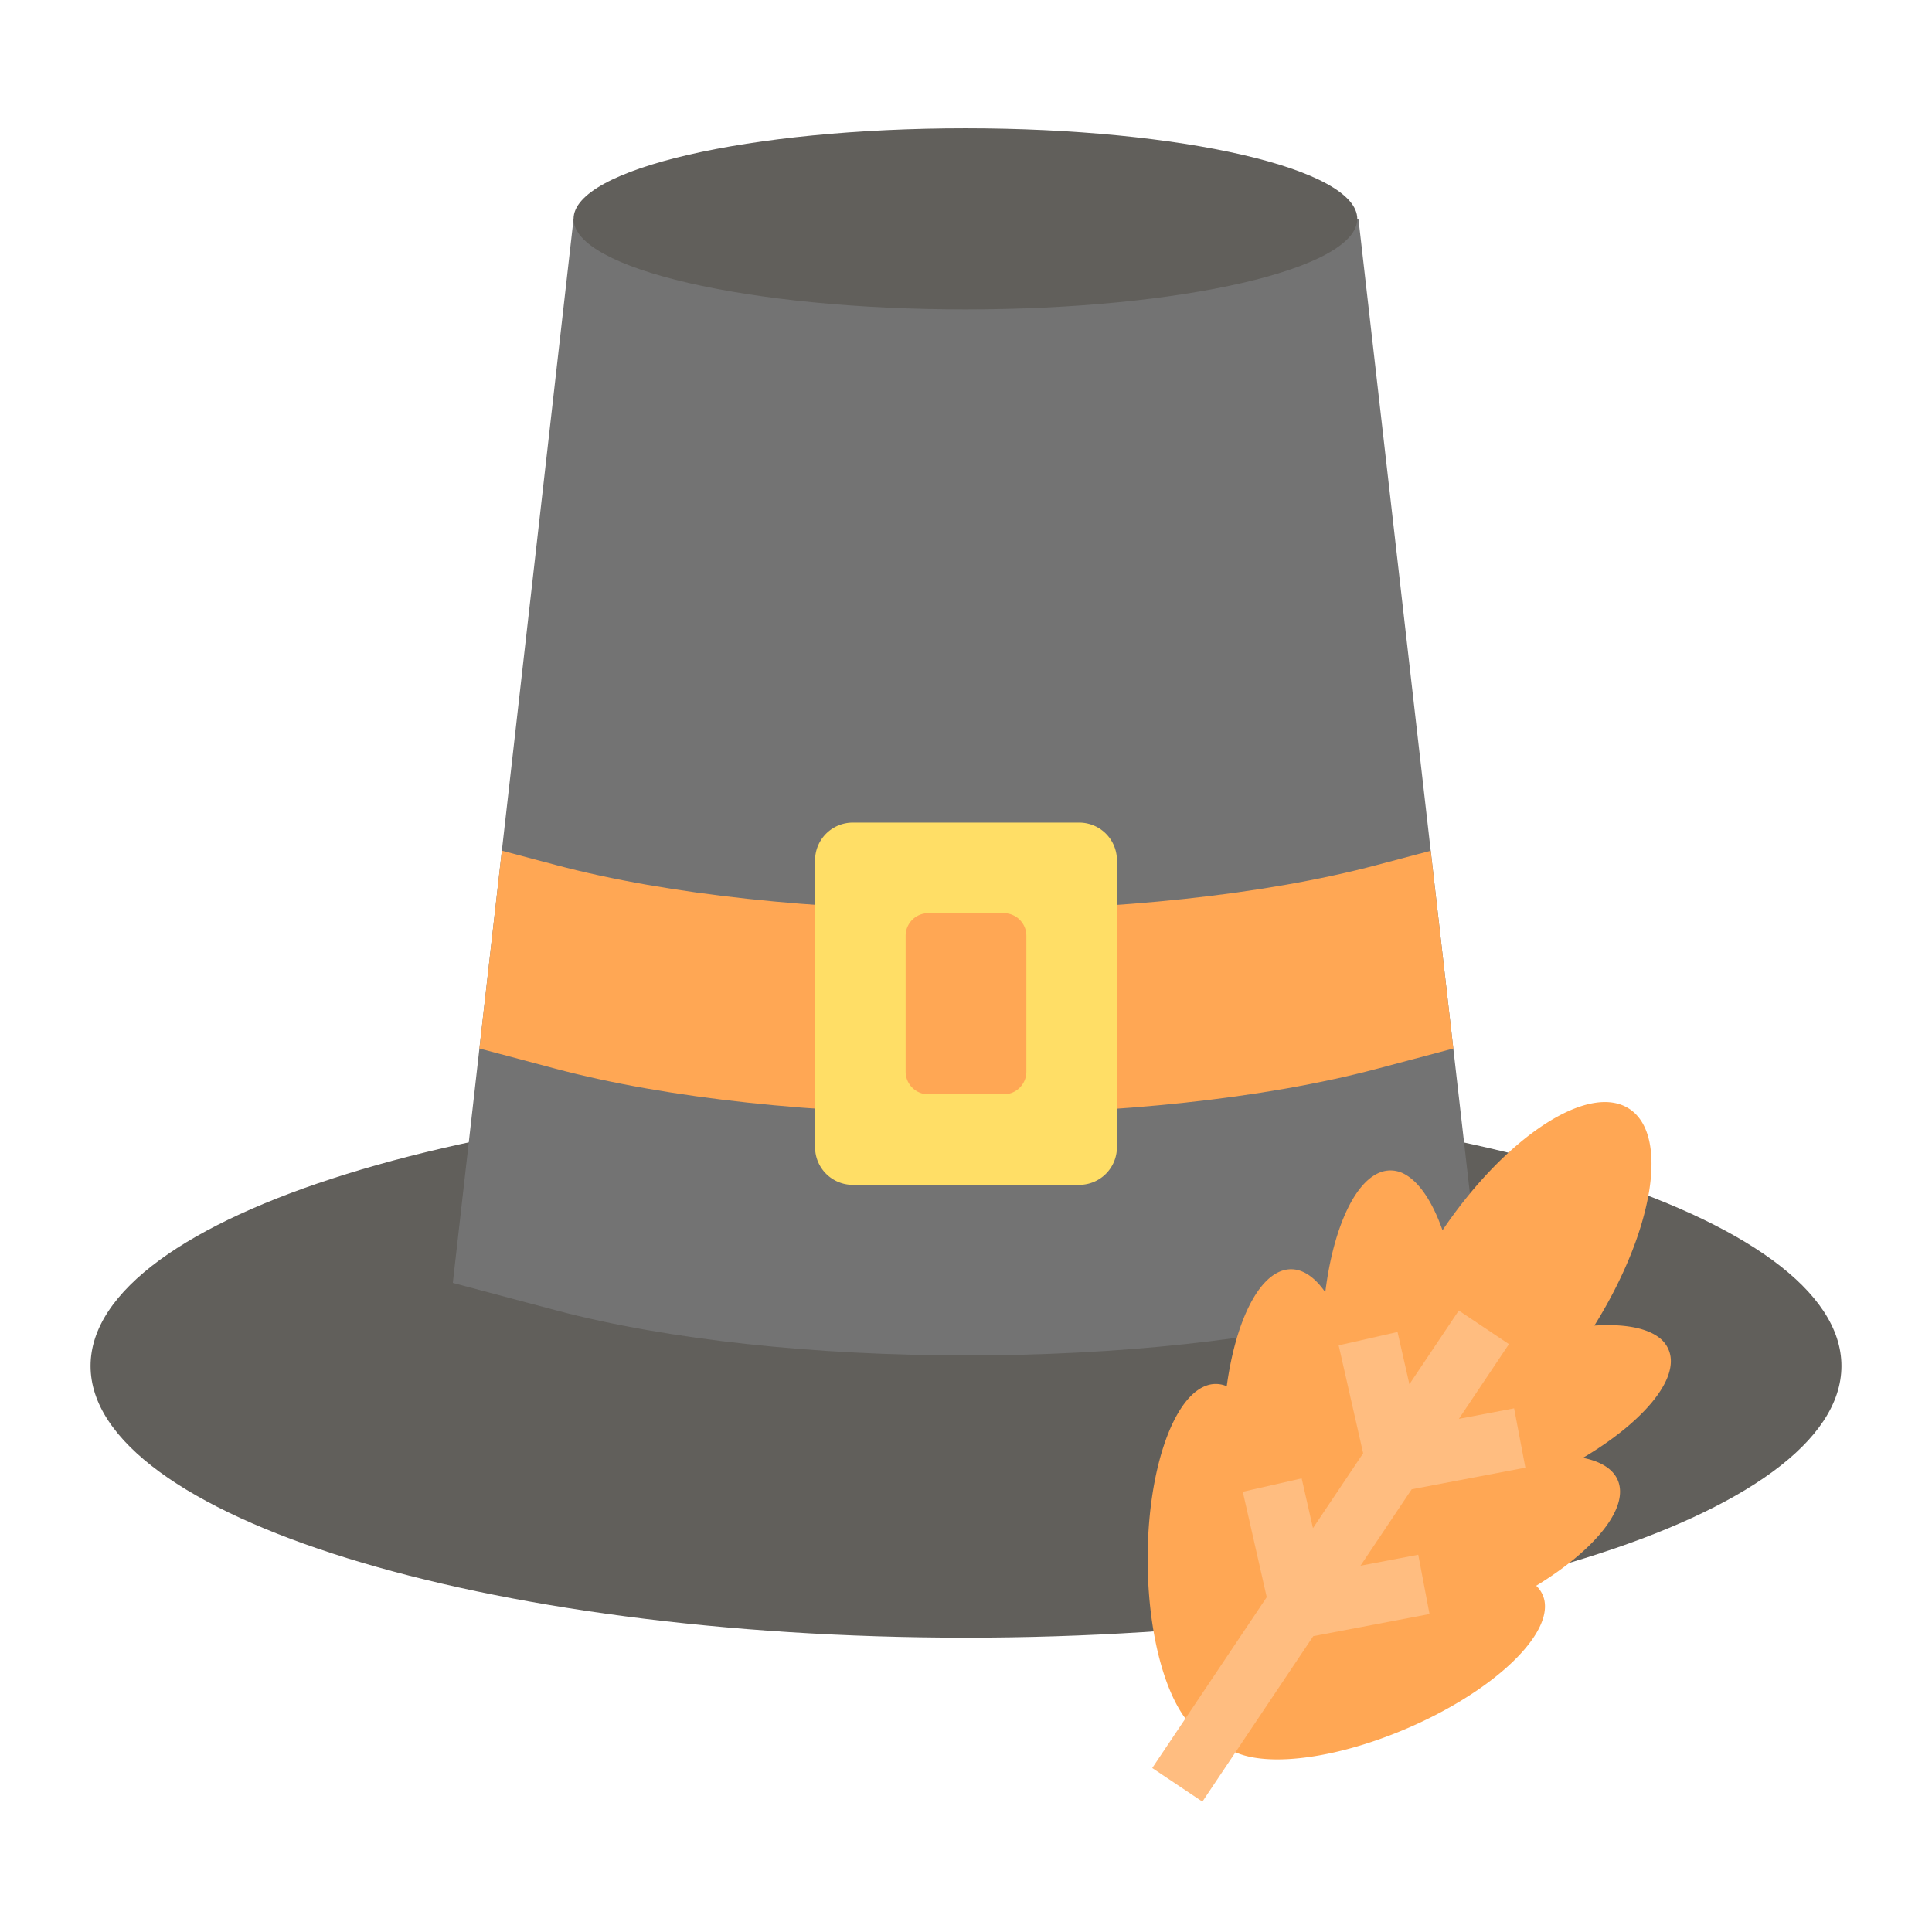
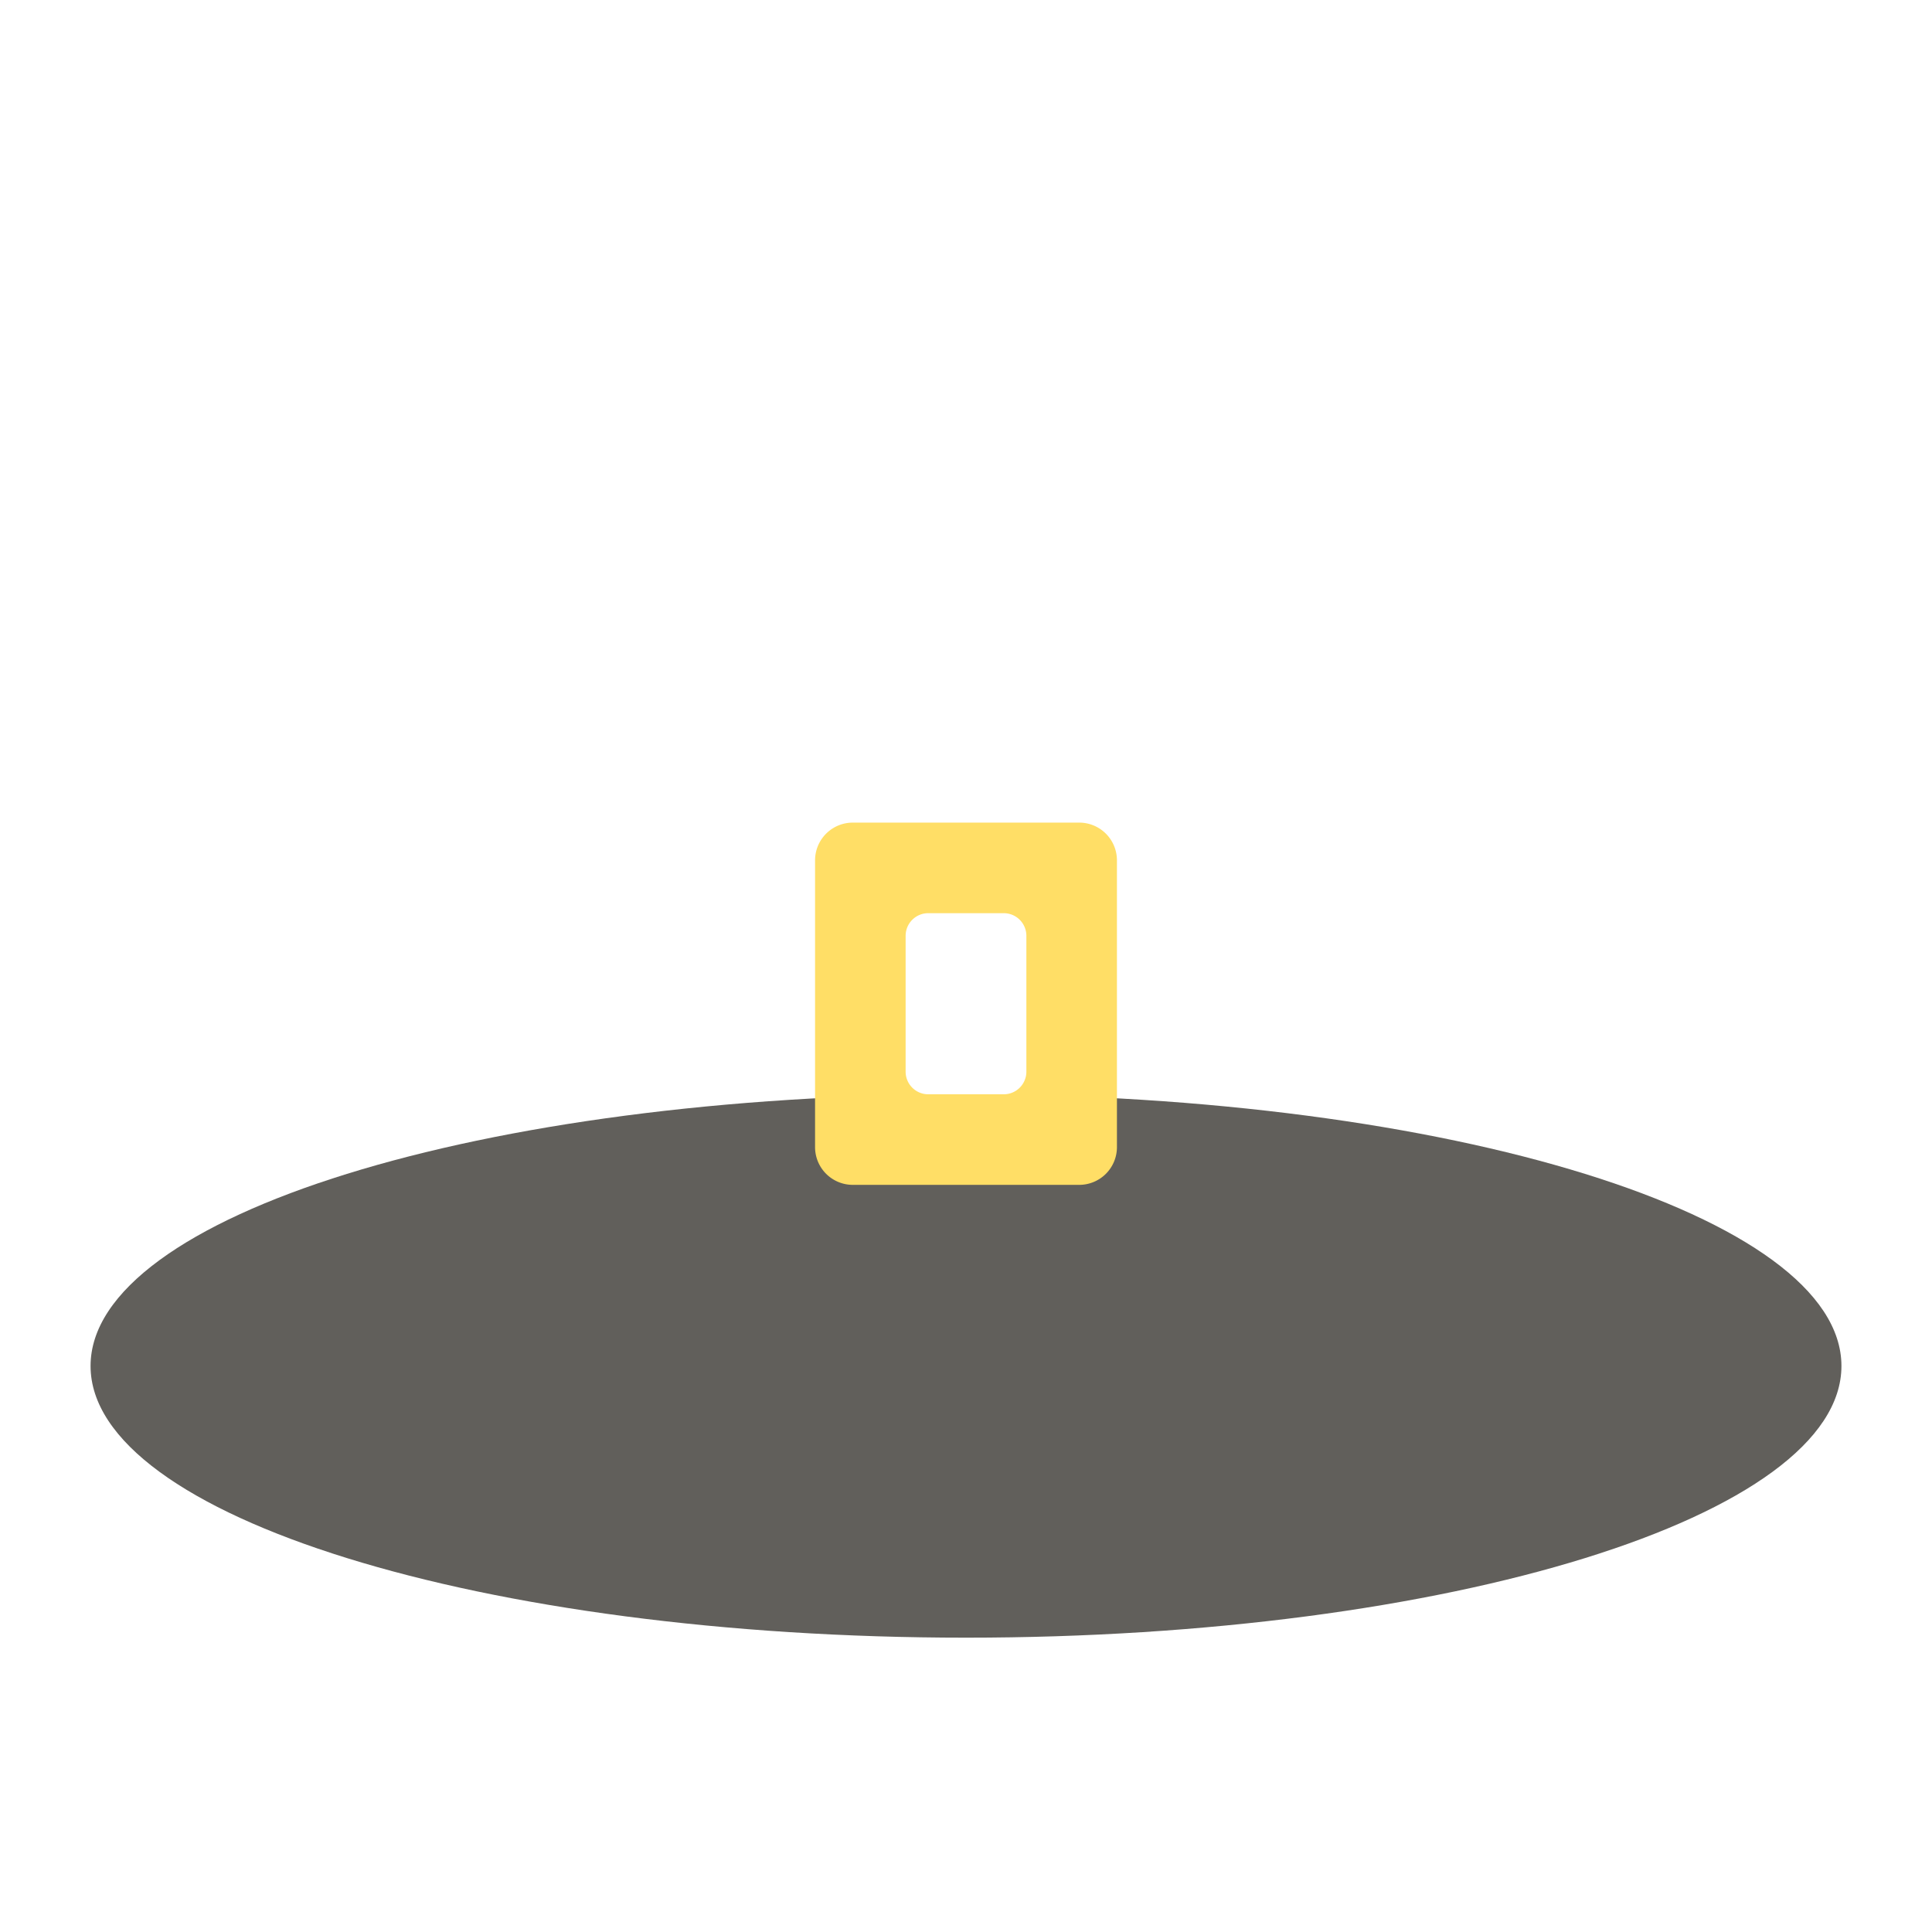
<svg xmlns="http://www.w3.org/2000/svg" id="Flat" height="512" viewBox="0 0 512 512" width="512">
  <g id="_19_copy_4" data-name="19 copy 4">
    <g>
      <g id="Layer_1" data-name="Layer 1">
        <g>
          <path d="m24 362c0-39.765 103.87-72 232-72s232 32.235 232 72-103.87 72-232 72-232-32.235-232-72z" fill="#615f5b" />
-           <path d="m152 58h208l32.25 281.982-27.434 7.279c-60.1 15.945-157.527 15.924-217.616-.049l-27.2-7.23z" fill="#737373" />
-           <path d="m364.816 283.261 20.33-5.394-5.994-52.41-14.336 3.8c-60.1 15.945-157.527 15.924-217.616-.049l-14.2-3.771-5.949 52.419 20.15 5.356c60.088 15.973 157.518 15.994 217.615.049z" fill="#ffa754" />
-           <path d="m152 58c0-13.255 46.494-24 103.846-24s103.846 10.745 103.846 24-46.492 24-103.846 24-103.846-10.745-103.846-24z" fill="#615f5b" />
-           <path d="m286 218h-60a10 10 0 0 0 -10 10v76a10 10 0 0 0 10 10h60a10 10 0 0 0 10-10v-76a10 10 0 0 0 -10-10zm-14 66a6 6 0 0 1 -6 6h-20a6 6 0 0 1 -6-6v-36a6 6 0 0 1 6-6h20a6 6 0 0 1 6 6z" fill="#ffde66" />
+           <path d="m286 218h-60a10 10 0 0 0 -10 10v76a10 10 0 0 0 10 10h60a10 10 0 0 0 10-10v-76a10 10 0 0 0 -10-10m-14 66a6 6 0 0 1 -6 6h-20a6 6 0 0 1 -6-6v-36a6 6 0 0 1 6-6h20a6 6 0 0 1 6 6z" fill="#ffde66" />
        </g>
      </g>
      <g>
-         <path d="m431.782 293.852c-10.778-7.058-32.687 7.33-49.506 32.178-2.553-7.27-5.947-12.5-9.74-14.7a7.7 7.7 0 0 0 -5.509-1.009c-7.581 1.532-13.647 14.7-15.813 32.139-3.1-4.469-6.731-6.714-10.516-5.949-7.388 1.492-13.3 14.078-15.6 30.85a7.416 7.416 0 0 0 -4.293-.466c-10.094 2.039-17.515 24.685-16.589 50.594.888 24.872 9.144 43.659 18.735 43.323 4.919 7.65 24.542 7.3 46.553-1.38 24.118-9.507 41.919-25.374 39.753-35.443a7.429 7.429 0 0 0 -2.143-3.749c14.453-8.815 23.626-19.266 22.041-26.634-.812-3.776-4.322-6.209-9.657-7.262 15.116-8.954 24.744-19.776 23.118-27.337a7.708 7.708 0 0 0 -3.118-4.658c-3.468-2.552-9.486-3.55-16.976-3.051 15.647-25.098 19.927-50.46 9.26-57.446z" fill="#ffa754" />
-         <path d="m375.85 412.018-15.308 2.912 13.573-20.257 30.129-5.73-2.989-15.718-14.633 2.783 13.264-19.795-13.292-8.906-13.089 19.533-3.144-13.847-15.602 3.543 6.492 28.592-13.3 19.849-2.995-13.19-15.603 3.543 6.343 27.935-30.342 45.282 13.292 8.906 29.388-43.857 30.805-5.86z" fill="#ffbd80" />
-       </g>
+         </g>
    </g>
  </g>
</svg>